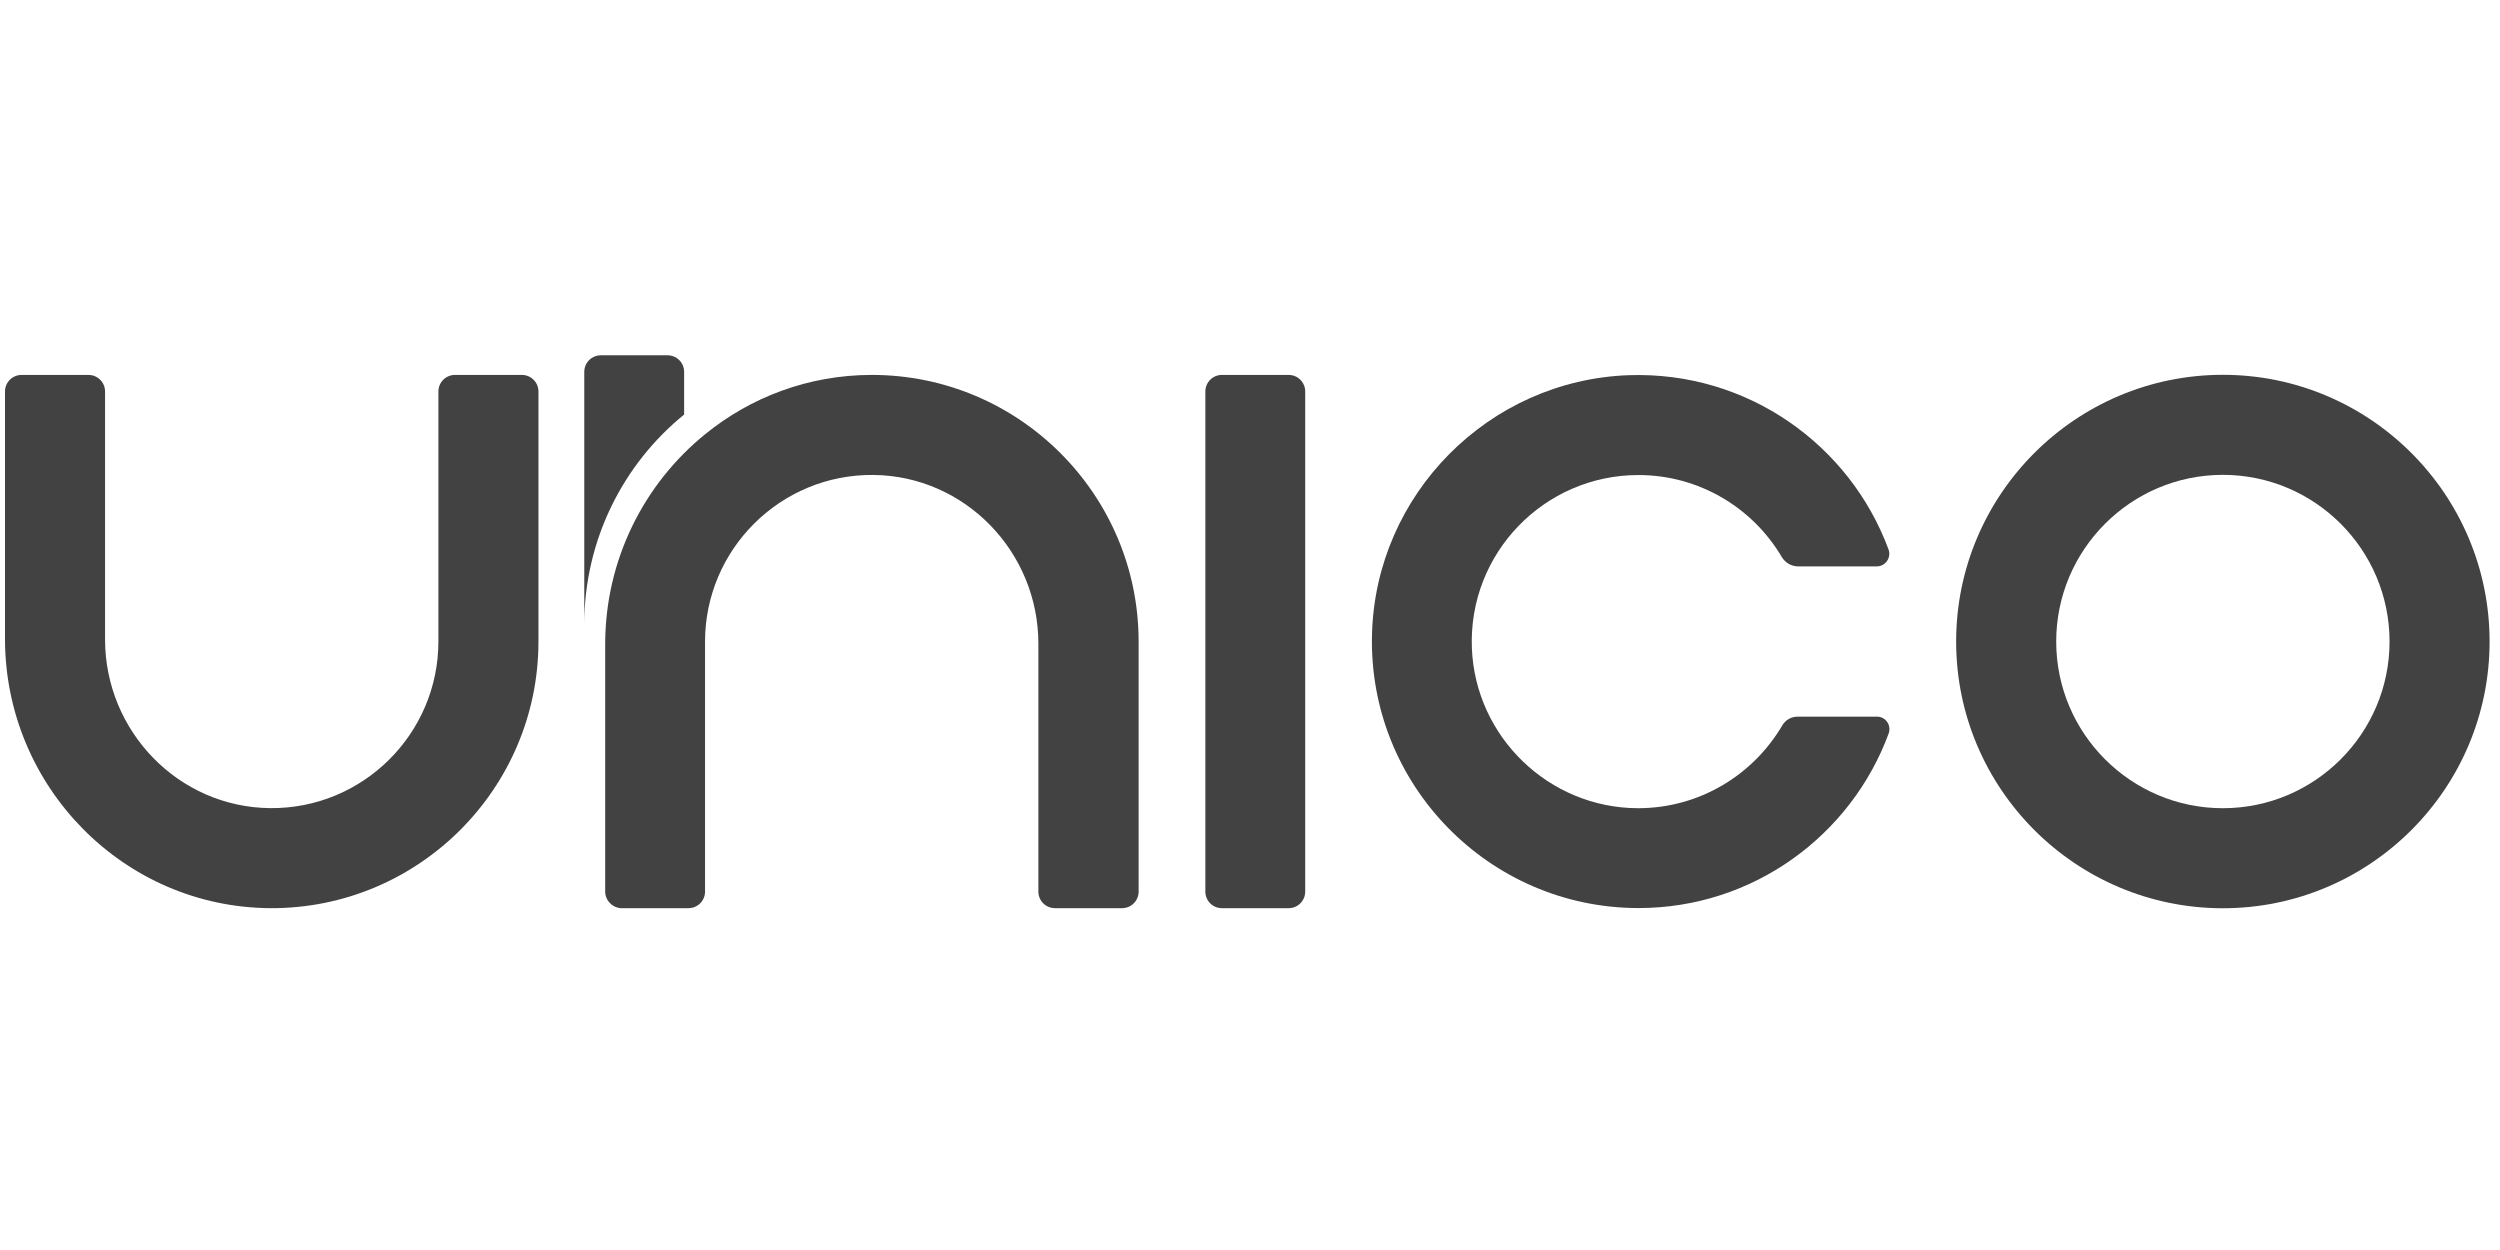
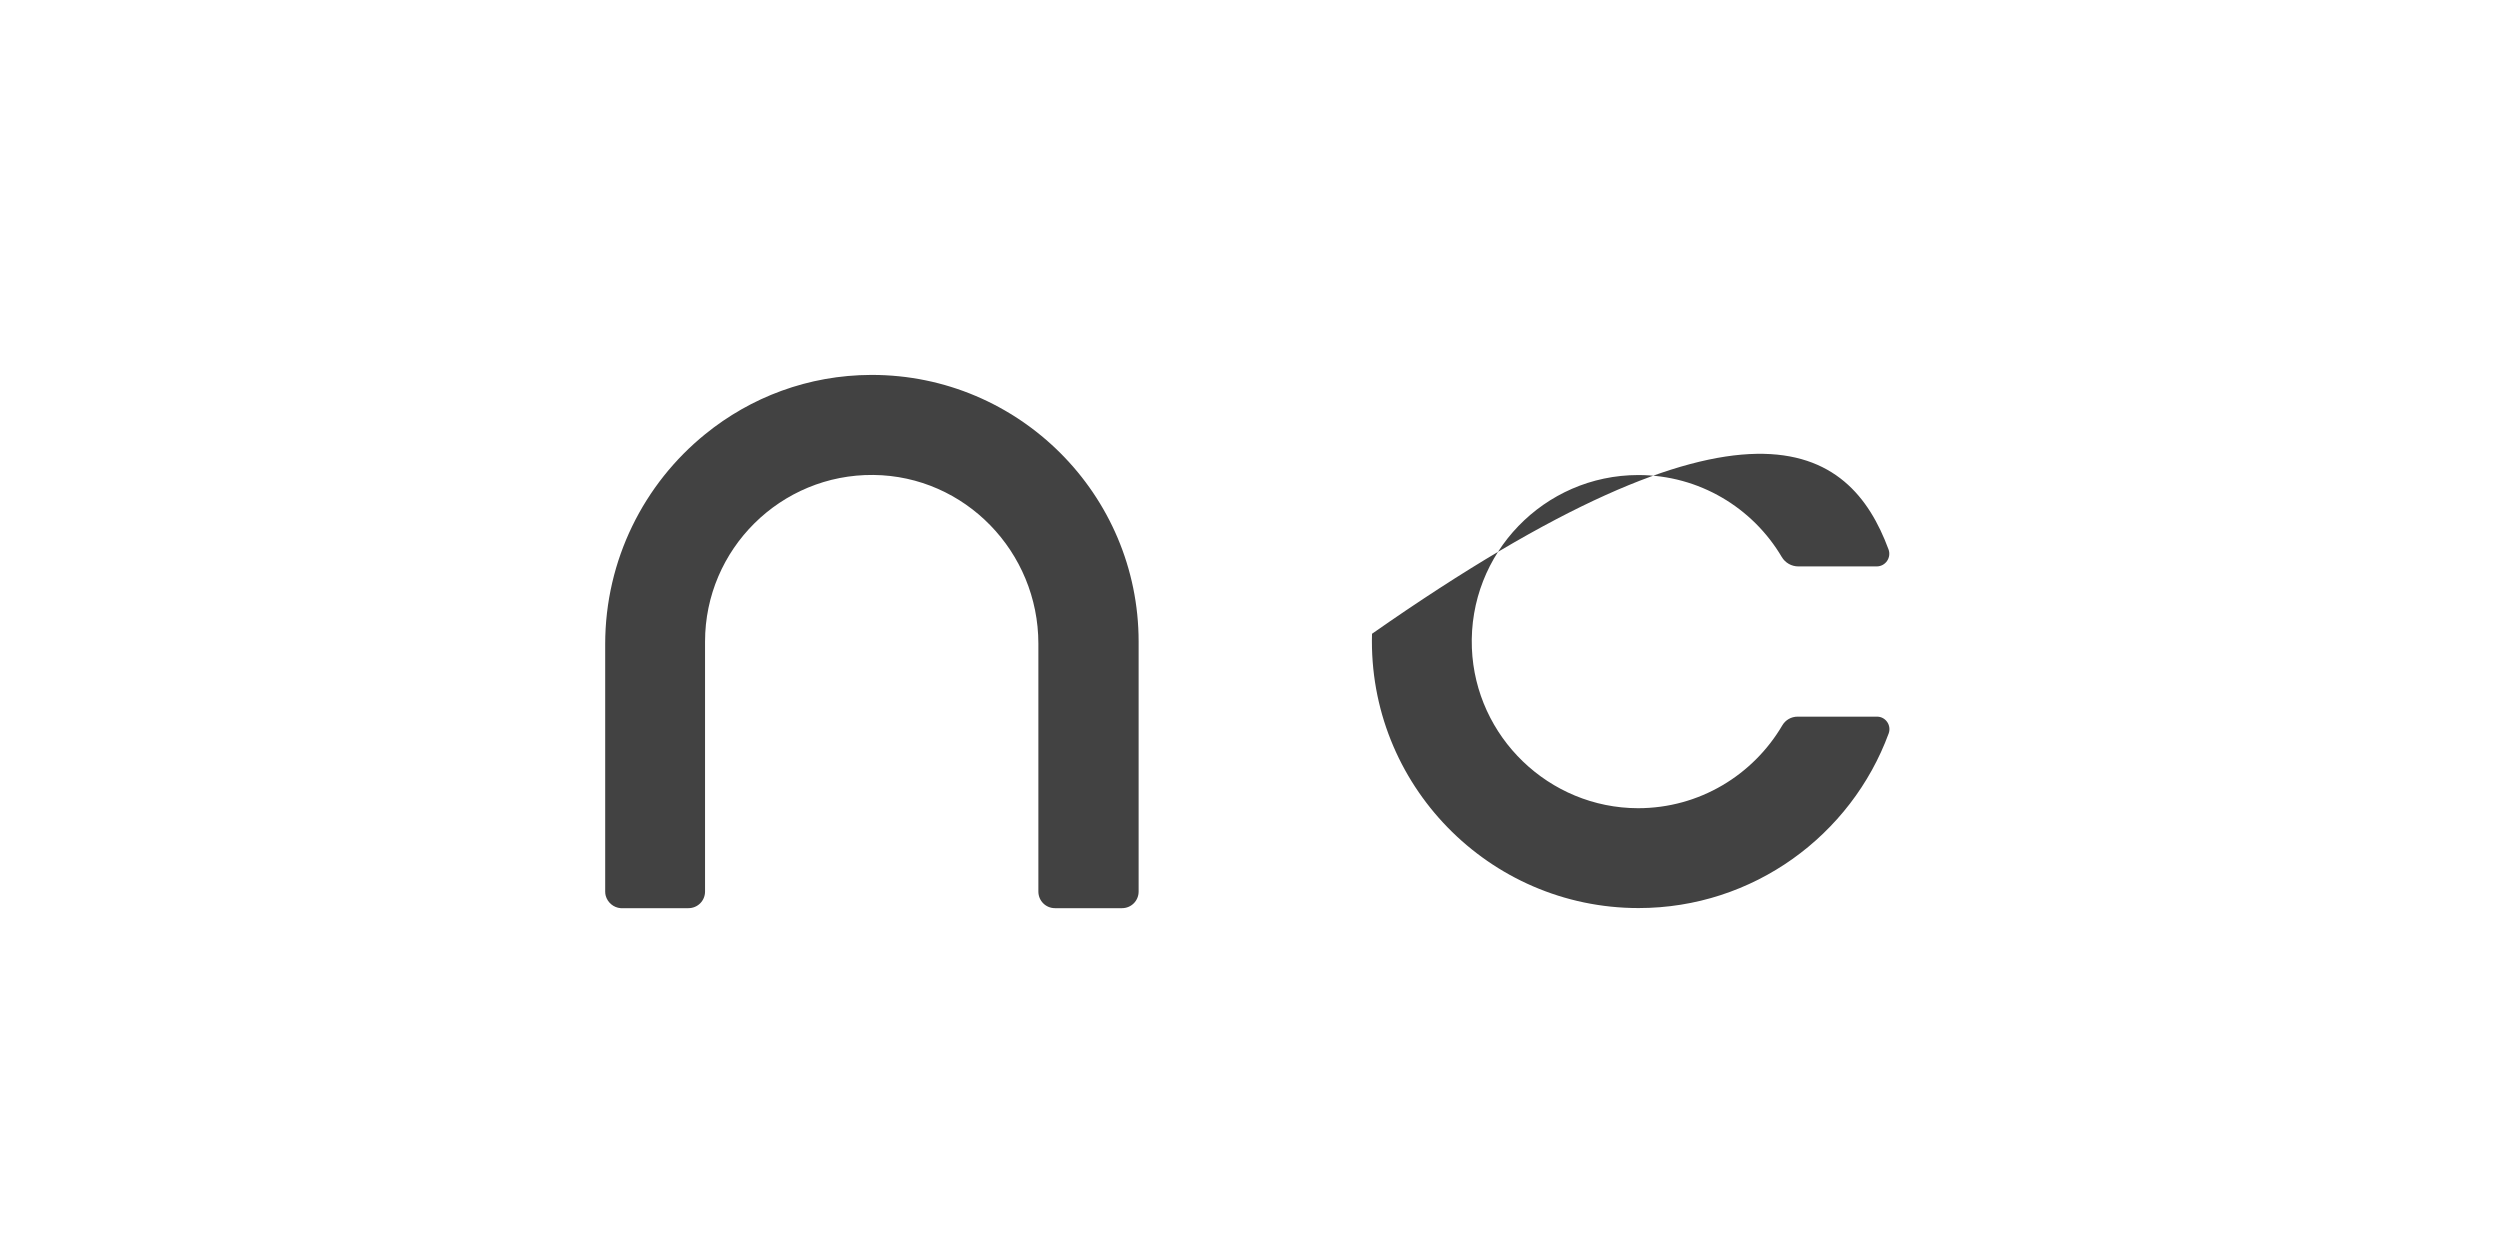
<svg xmlns="http://www.w3.org/2000/svg" fill="none" height="100%" overflow="visible" preserveAspectRatio="none" style="display: block;" viewBox="0 0 120 60" width="100%">
  <g id="Frame 307">
    <g id="Group 305">
-       <path d="M21.841 17.996C21.398 17.996 21.043 18.351 21.043 18.794V30.79C21.043 35.228 17.411 38.834 12.963 38.79C8.56 38.746 5.043 35.096 5.043 30.692V18.794C5.043 18.351 4.688 17.996 4.245 17.996H1.038C0.595 17.996 0.24 18.351 0.24 18.794V30.666C0.24 37.745 5.929 43.566 13.008 43.592C20.087 43.61 25.846 37.86 25.846 30.79V18.794C25.846 18.351 25.491 17.996 25.048 17.996H21.841Z" fill="#424242" id="Vector" />
      <path d="M41.816 17.996H41.851C48.912 17.996 54.654 23.737 54.654 30.799V42.795C54.654 43.238 54.299 43.592 53.856 43.592H50.64C50.197 43.592 49.842 43.238 49.842 42.795V30.896C49.842 26.493 46.325 22.842 41.922 22.798C37.474 22.754 33.842 26.36 33.842 30.799V42.795C33.842 43.238 33.487 43.592 33.044 43.592H29.793C29.447 43.566 29.164 43.318 29.075 42.999C29.057 42.937 29.049 42.866 29.049 42.795V30.923C29.049 26.865 30.918 23.215 33.85 20.84C36.03 19.068 38.794 18.005 41.816 17.996Z" fill="#424242" id="Vector_2" />
-       <path d="M58.654 17.996C58.211 17.996 57.857 18.351 57.857 18.794V42.795C57.857 43.238 58.211 43.592 58.654 43.592H61.852C62.295 43.592 62.65 43.238 62.65 42.795V18.794C62.65 18.351 62.295 17.996 61.852 17.996H58.654Z" fill="#424242" id="Vector_3" />
-       <path d="M78.624 38.794C81.574 38.794 84.152 37.199 85.552 34.816C85.703 34.559 85.977 34.399 86.287 34.399H90.097C90.514 34.399 90.797 34.816 90.656 35.206C88.857 40.096 84.152 43.587 78.65 43.587C71.465 43.587 65.653 37.642 65.857 30.421C66.043 23.714 71.465 18.248 78.181 18.009C83.877 17.814 88.786 21.349 90.646 26.363C90.797 26.762 90.505 27.188 90.08 27.188H86.323C85.995 27.188 85.694 27.019 85.525 26.736C84.135 24.379 81.565 22.802 78.641 22.802C74.123 22.802 70.473 26.558 70.65 31.112C70.818 35.374 74.353 38.785 78.624 38.794Z" fill="#424242" id="Vector_4" />
-       <path clip-rule="evenodd" d="M106.698 43.596C99.636 43.596 93.895 37.855 93.895 30.794C93.895 23.732 99.636 17.991 106.698 17.991C113.759 17.991 119.5 23.732 119.5 30.794C119.5 37.855 113.759 43.596 106.698 43.596ZM106.698 22.793C102.286 22.793 98.698 26.381 98.698 30.794C98.698 35.206 102.286 38.794 106.698 38.794C111.11 38.794 114.698 35.206 114.698 30.794C114.698 26.381 111.11 22.793 106.698 22.793Z" fill="#424242" fill-rule="evenodd" id="Vector_5" />
-       <path d="M32.838 19.898V17.851C32.838 17.408 32.484 17.054 32.041 17.054H28.843C28.4 17.054 28.045 17.408 28.045 17.851V29.971C28.045 25.922 29.915 22.272 32.838 19.898Z" fill="#424242" id="Vector_6" />
+       <path d="M78.624 38.794C81.574 38.794 84.152 37.199 85.552 34.816C85.703 34.559 85.977 34.399 86.287 34.399H90.097C90.514 34.399 90.797 34.816 90.656 35.206C88.857 40.096 84.152 43.587 78.65 43.587C71.465 43.587 65.653 37.642 65.857 30.421C83.877 17.814 88.786 21.349 90.646 26.363C90.797 26.762 90.505 27.188 90.08 27.188H86.323C85.995 27.188 85.694 27.019 85.525 26.736C84.135 24.379 81.565 22.802 78.641 22.802C74.123 22.802 70.473 26.558 70.65 31.112C70.818 35.374 74.353 38.785 78.624 38.794Z" fill="#424242" id="Vector_4" />
    </g>
  </g>
</svg>